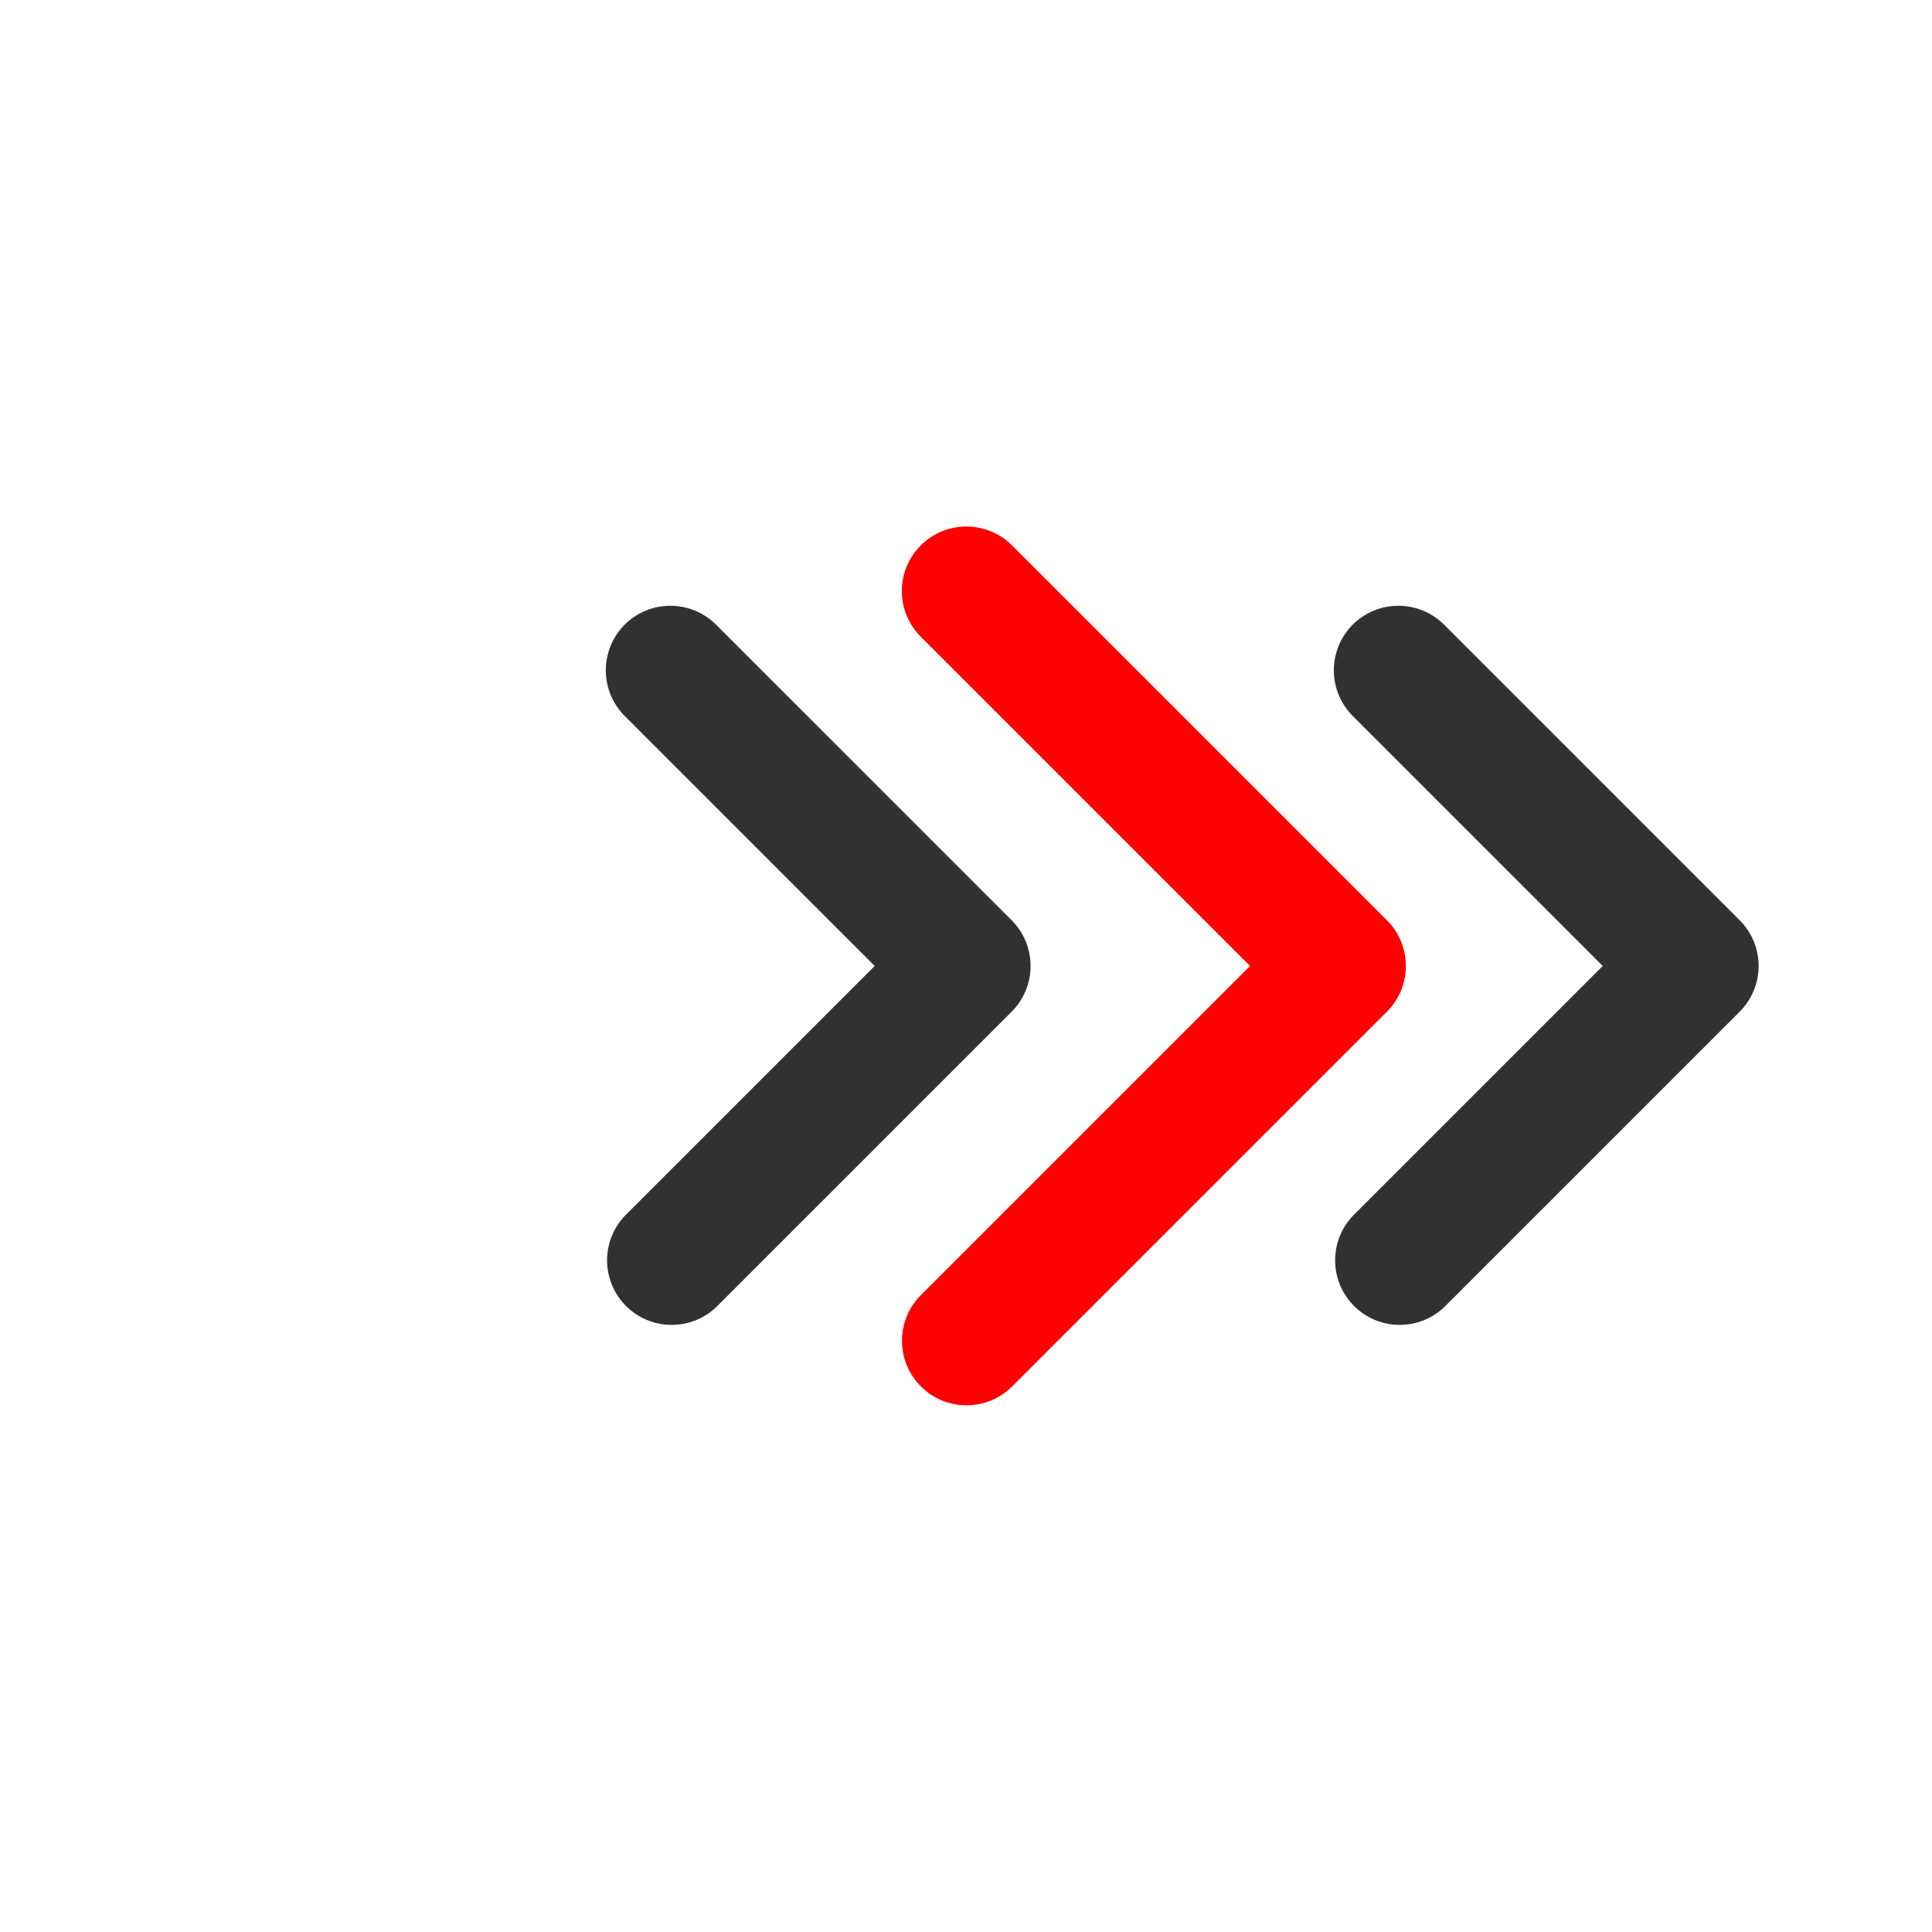
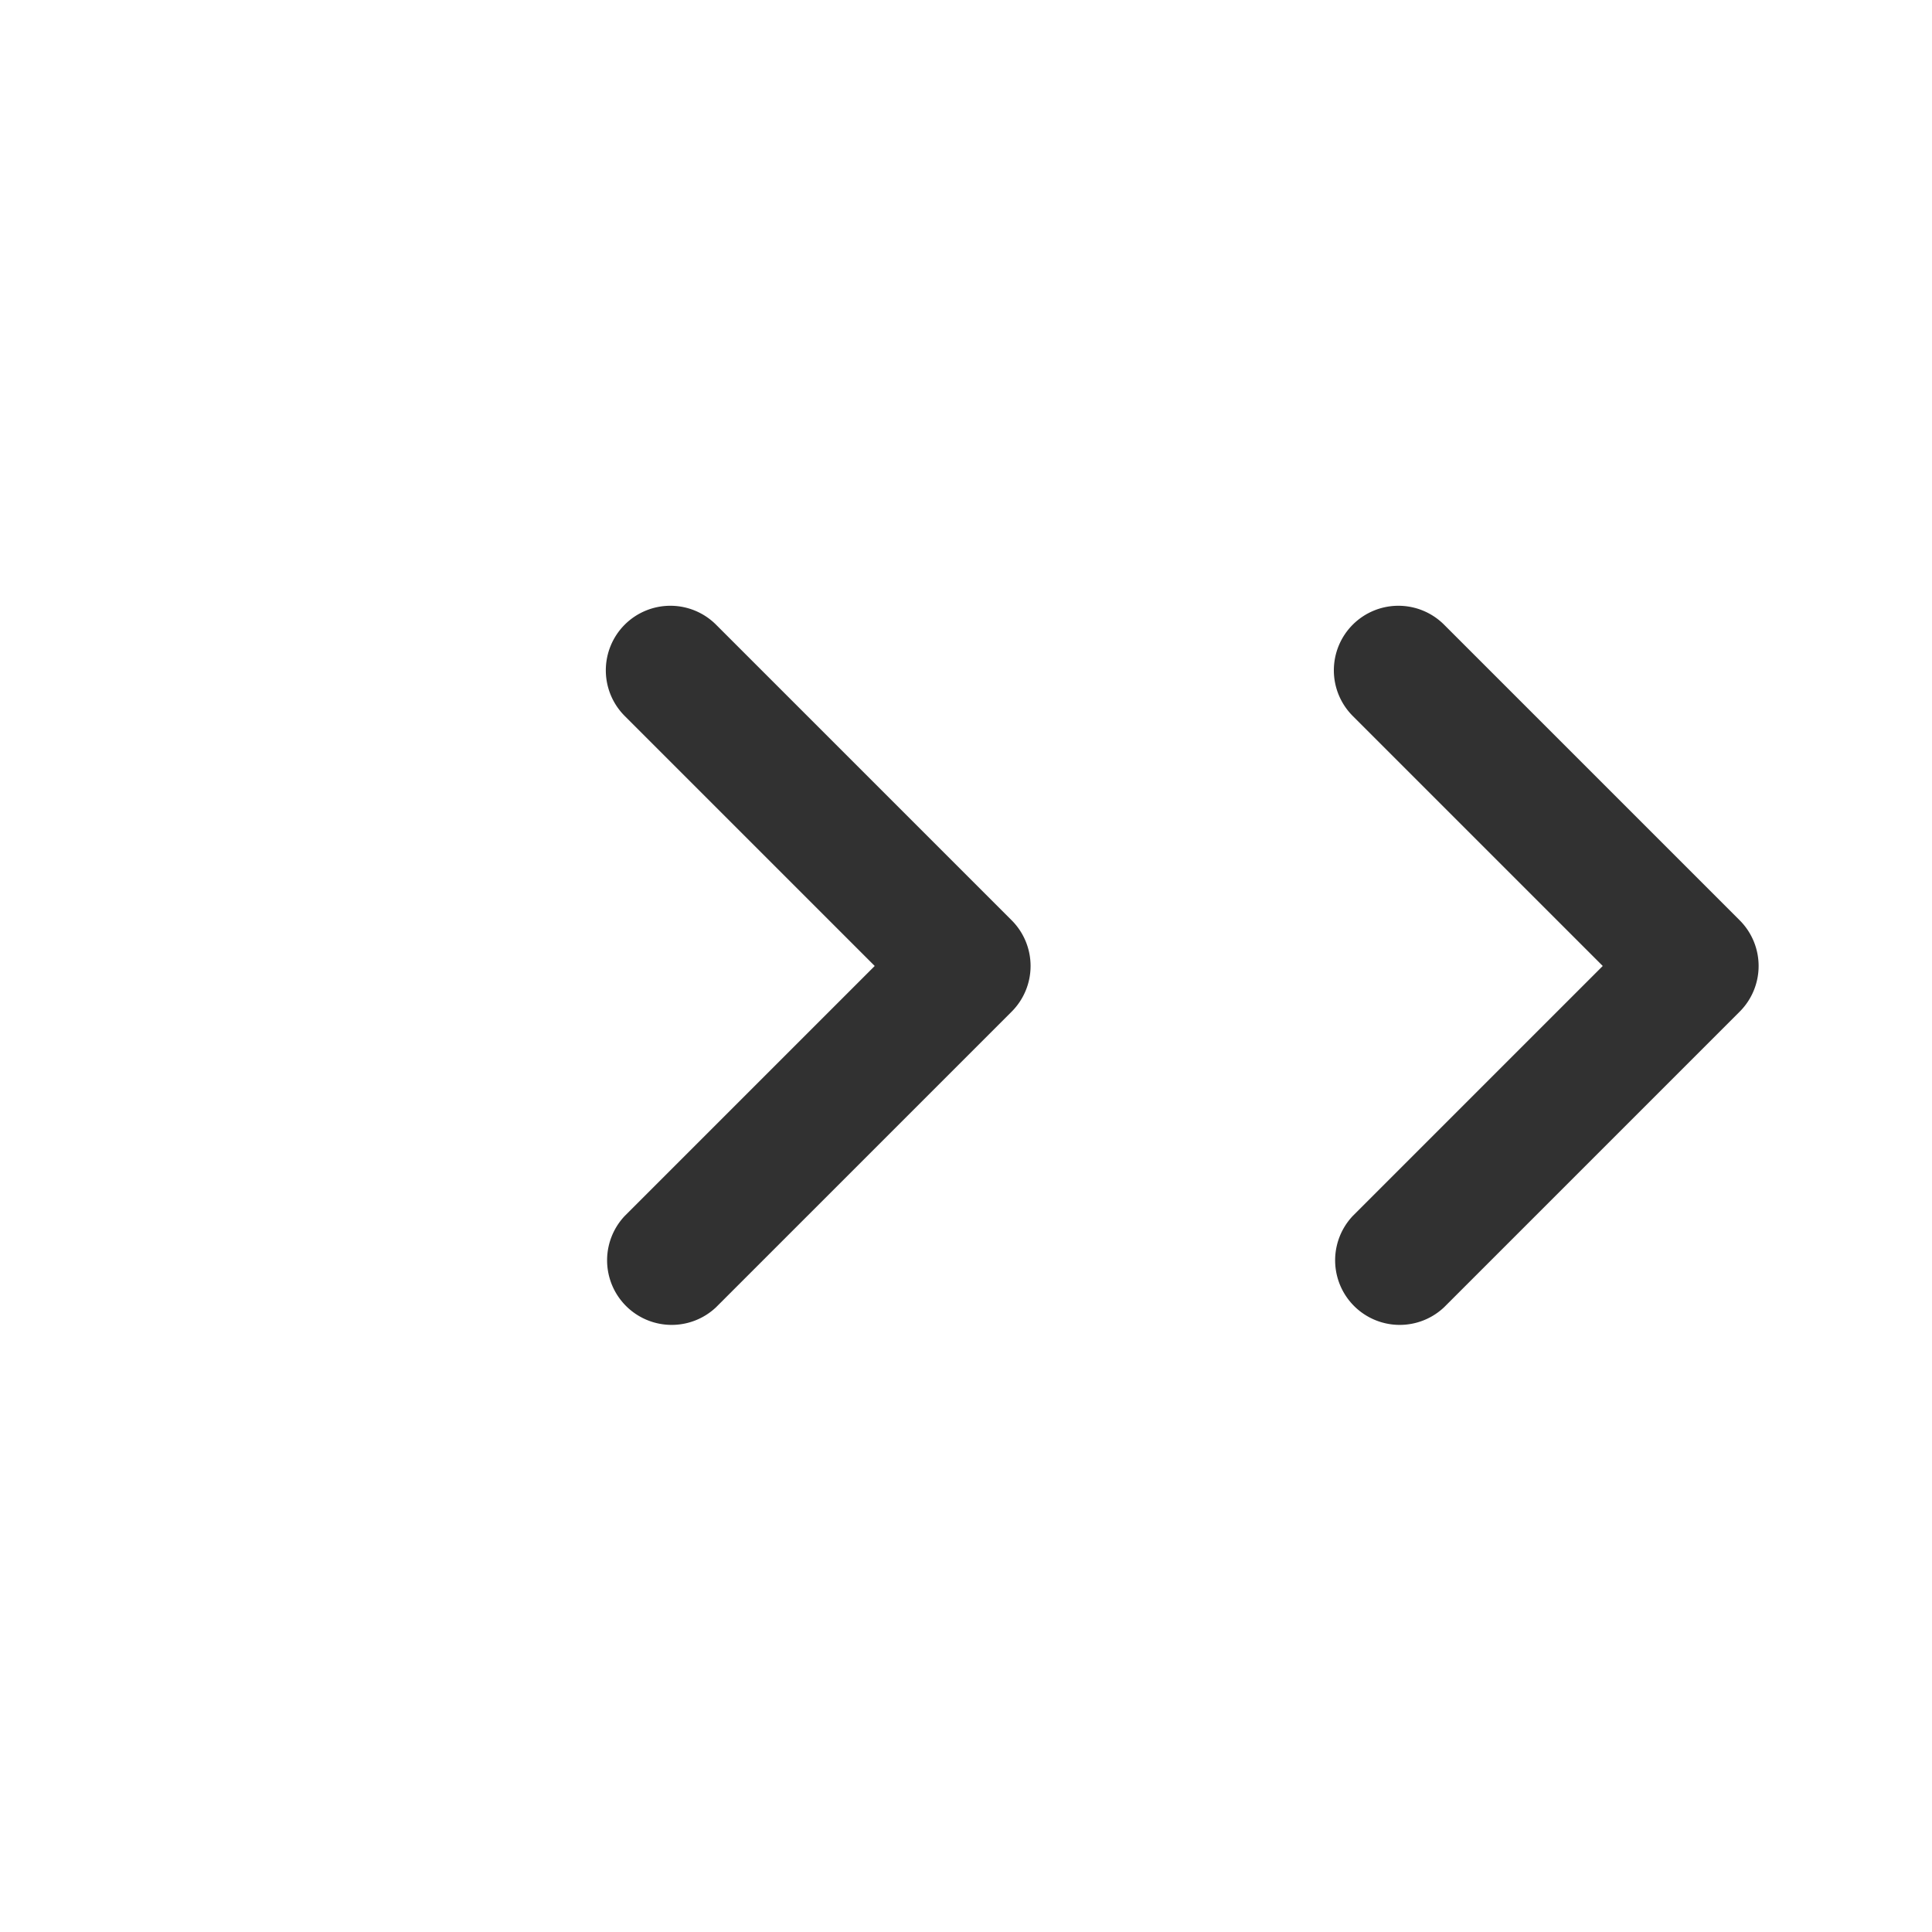
<svg xmlns="http://www.w3.org/2000/svg" width="34.785" height="34.785" viewBox="0 0 34.785 34.785">
  <defs>
    <filter id="Path_858" x="0" y="0" width="34.785" height="34.785" filterUnits="userSpaceOnUse">
      <feOffset input="SourceAlpha" />
      <feGaussianBlur stdDeviation="3" result="blur" />
      <feFlood flood-color="red" />
      <feComposite operator="in" in2="blur" />
      <feComposite in="SourceGraphic" />
    </filter>
  </defs>
  <g id="Group_4490" data-name="Group 4490" transform="translate(-532.146 116.352) rotate(-90)">
    <g transform="matrix(0, 1, -1, 0, 116.35, 532.15)" filter="url(#Path_858)">
      <g id="Path_858-2" data-name="Path 858" transform="translate(25.79 17.39) rotate(135)" fill="none">
        <path d="M1.163,11.871A1.163,1.163,0,0,1,0,10.708V1.163A1.163,1.163,0,0,1,1.163,0H10.7a1.163,1.163,0,0,1,0,2.325H2.325v8.383A1.163,1.163,0,0,1,1.163,11.871Z" stroke="none" />
-         <path d="M 1.163 11.871 C 0.521 11.871 -3.144531319776434e-06 11.35 -3.144531319776434e-06 10.708 L -3.144531319776434e-06 1.163 C -3.144531319776434e-06 0.521 0.521 0 1.163 0 L 10.705 0 C 11.347 0 11.868 0.521 11.868 1.163 C 11.868 1.805 11.347 2.325 10.705 2.325 L 2.325 2.325 L 2.325 10.708 C 2.325 11.35 1.805 11.871 1.163 11.871 Z" stroke="none" fill="red" />
      </g>
    </g>
    <path id="Path_859" data-name="Path 859" d="M1.163,9.853A1.163,1.163,0,0,1,0,8.69V1.163A1.163,1.163,0,0,1,1.163,0H8.691a1.163,1.163,0,0,1,0,2.325H2.325V8.69A1.163,1.163,0,0,1,1.163,9.853Z" transform="translate(98.96 564.291) rotate(-135)" fill="#313131" />
    <path id="Path_860" data-name="Path 860" d="M1.163,9.853A1.163,1.163,0,0,1,0,8.69V1.163A1.163,1.163,0,0,1,1.163,0H8.691a1.163,1.163,0,0,1,0,2.325H2.325V8.69A1.163,1.163,0,0,1,1.163,9.853Z" transform="translate(98.96 551.183) rotate(-135)" fill="#313131" />
  </g>
</svg>